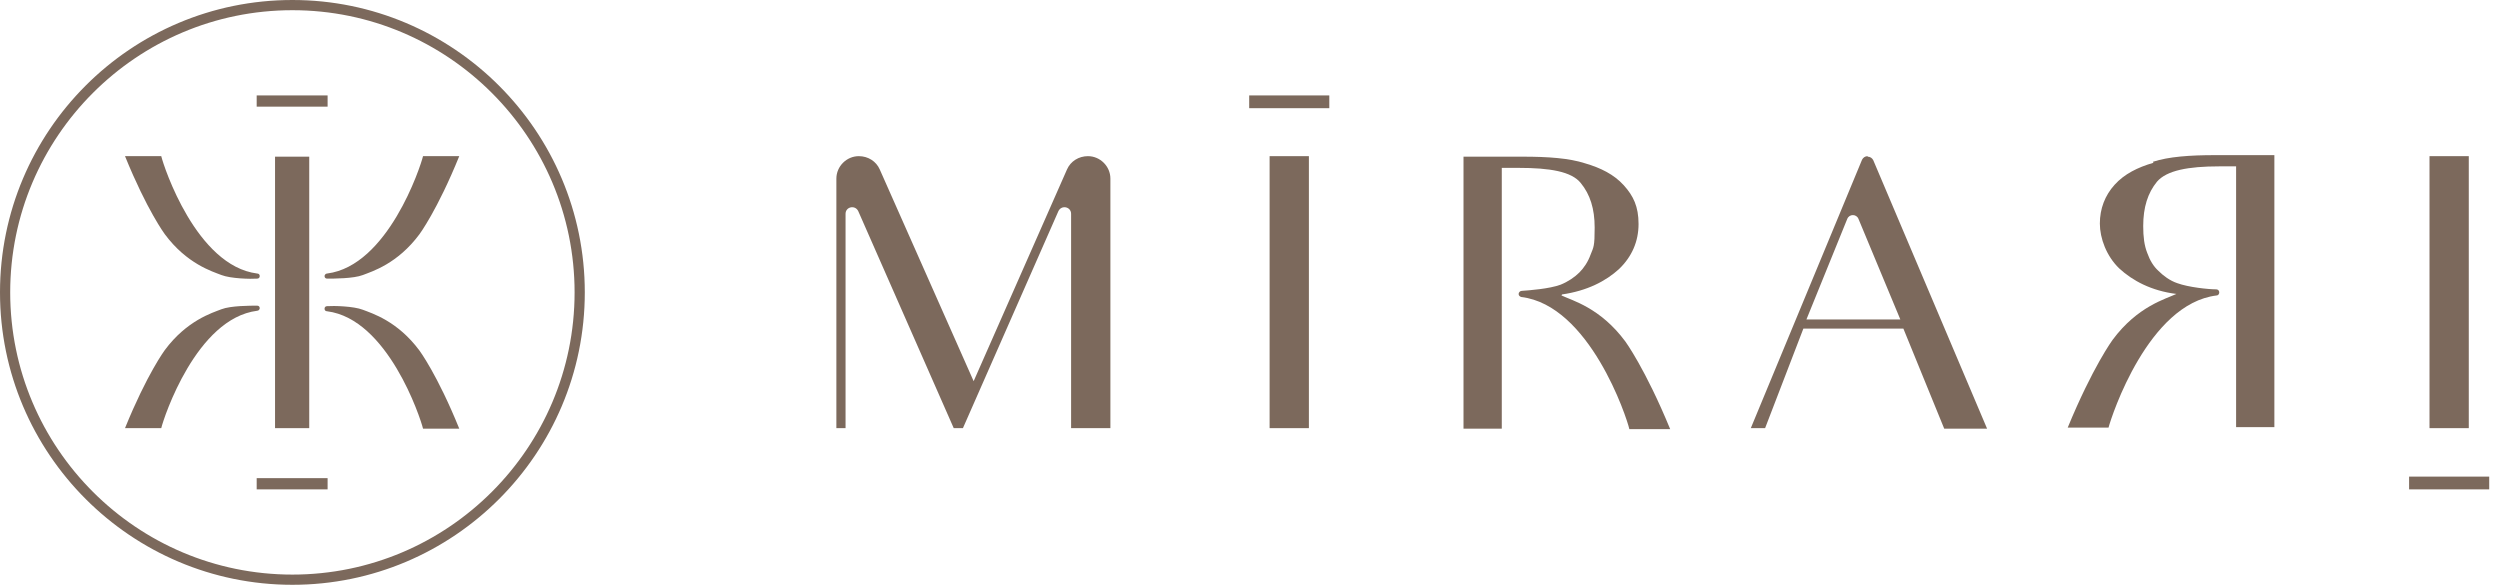
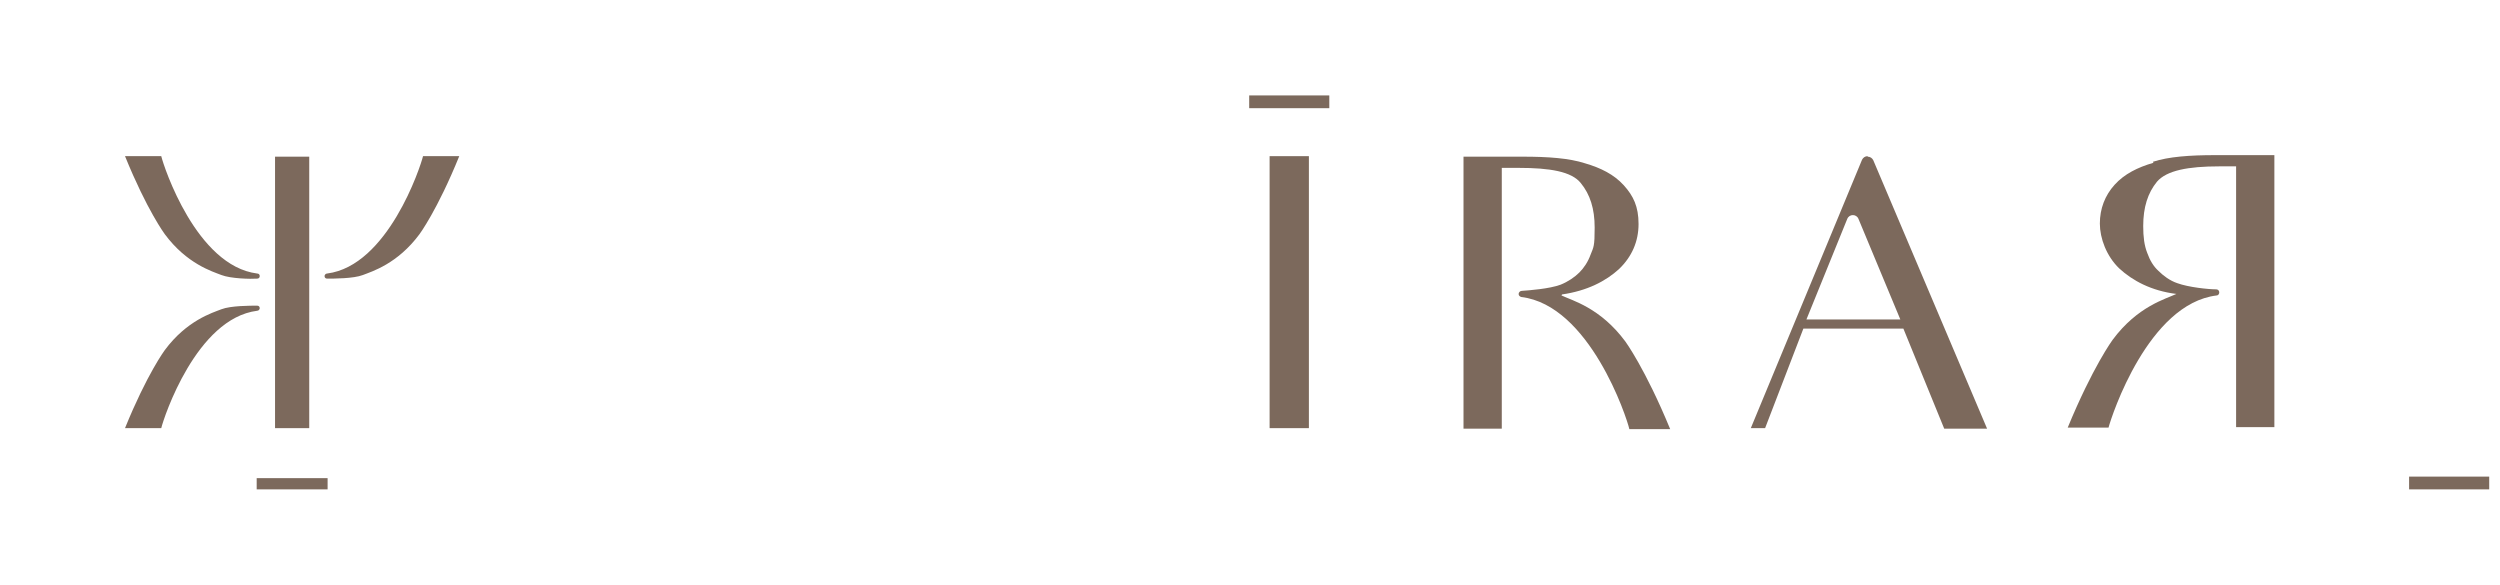
<svg xmlns="http://www.w3.org/2000/svg" width="171" height="40" viewBox="0 0 171 40" fill="none">
  <path d="M17.766 21.082C17.766 20.977 17.696 20.907 17.591 20.907C17.138 20.907 15.776 20.907 15.148 21.152C14.52 21.396 12.775 21.92 11.274 23.944C11.274 23.944 10.052 25.585 8.551 29.284H11.03C11.204 28.552 13.438 21.78 17.591 21.256C17.696 21.256 17.766 21.152 17.766 21.082Z" fill="#7C695C" />
-   <path d="M24.817 21.187C24.188 20.942 22.827 20.907 22.373 20.942C22.268 20.942 22.199 21.012 22.199 21.117C22.199 21.222 22.268 21.291 22.373 21.291C26.527 21.815 28.761 28.586 28.935 29.319H31.413C29.913 25.619 28.691 23.979 28.691 23.979C27.19 21.955 25.445 21.431 24.817 21.187Z" fill="#7C695C" />
  <path d="M15.148 18.813C15.776 19.058 17.138 19.093 17.591 19.058C17.696 19.058 17.766 18.988 17.766 18.883C17.766 18.778 17.696 18.709 17.591 18.709C13.438 18.185 11.204 11.414 11.03 10.681H8.551C10.052 14.38 11.274 16.021 11.274 16.021C12.775 18.045 14.52 18.569 15.148 18.813Z" fill="#7C695C" />
  <path d="M22.199 18.883C22.199 18.988 22.268 19.058 22.373 19.058C22.827 19.058 24.188 19.058 24.817 18.813C25.445 18.569 27.19 18.045 28.691 16.021C28.691 16.021 29.913 14.38 31.413 10.681H28.935C28.761 11.414 26.527 18.185 22.373 18.709C22.268 18.709 22.199 18.813 22.199 18.883Z" fill="#7C695C" />
  <path d="M18.813 29.285H21.152V20V10.716H18.813V20V29.285Z" fill="#7C695C" />
-   <path d="M22.408 6.527H17.557V7.295H22.408V6.527Z" fill="#7C695C" />
  <path d="M22.408 32.705H17.557V33.473H22.408V32.705Z" fill="#7C695C" />
-   <path d="M20 0.698C30.646 0.698 39.302 9.354 39.302 20C39.302 30.646 30.646 39.302 20 39.302C9.354 39.302 0.698 30.646 0.698 20C0.698 9.354 9.354 0.698 20 0.698ZM20 0C8.935 0 0 8.97 0 20C0 31.03 8.97 40 20 40C31.03 40 40 31.03 40 20C40 8.97 31.03 0 20 0Z" fill="#7C695C" />
-   <path d="M74.415 10.681C73.787 10.681 73.228 11.03 72.984 11.588L66.597 26.073L60.174 11.588C59.93 11.03 59.372 10.681 58.743 10.681C57.906 10.681 57.208 11.379 57.208 12.216V29.285H57.836V14.625C57.836 14.136 58.499 13.996 58.708 14.45L65.235 29.285H65.864L72.391 14.45C72.6 13.996 73.263 14.136 73.263 14.625V29.285H75.951V12.216C75.951 11.379 75.253 10.681 74.415 10.681Z" fill="#7C695C" />
  <path d="M86.841 15.323V24.468V29.285H89.528V24.468V15.323V10.681H86.841V15.323Z" fill="#7C695C" />
  <path d="M106.841 20.14C108.551 19.895 109.843 19.232 110.75 18.394C111.623 17.557 112.077 16.51 112.077 15.323C112.077 14.136 111.728 13.403 111.064 12.67C110.401 11.937 109.494 11.483 108.412 11.169C107.33 10.82 105.899 10.716 104.153 10.716H100.104V29.319H102.722V11.483H103.874C106.003 11.483 107.504 11.728 108.132 12.53C108.761 13.298 109.075 14.276 109.075 15.567C109.075 16.859 109.005 16.893 108.796 17.417C108.621 17.906 108.342 18.325 108.028 18.639C107.714 18.953 107.26 19.267 106.736 19.476C105.968 19.756 104.607 19.86 104.084 19.895C103.979 19.895 103.874 20 103.874 20.105C103.874 20.209 103.944 20.279 104.049 20.314C108.726 20.873 111.274 28.552 111.448 29.354H114.241C112.53 25.201 111.169 23.351 111.169 23.351C109.459 21.047 107.539 20.558 106.806 20.209L106.841 20.14Z" fill="#7C695C" />
  <path d="M90.925 6.527H85.445V7.4H90.925V6.527Z" fill="#7C695C" />
  <path d="M147.295 11.134C146.213 11.448 145.305 11.902 144.642 12.635C143.979 13.368 143.63 14.276 143.63 15.288C143.63 16.3 144.083 17.522 144.956 18.36C145.863 19.197 147.155 19.895 148.865 20.105C148.132 20.454 146.213 20.942 144.502 23.246C144.502 23.246 143.141 25.096 141.431 29.25H144.223C144.432 28.447 146.945 20.768 151.623 20.209C151.727 20.209 151.797 20.105 151.797 20C151.797 19.895 151.727 19.791 151.588 19.791C151.064 19.791 149.703 19.651 148.935 19.372C148.411 19.197 147.958 18.848 147.644 18.534C147.295 18.22 147.05 17.801 146.876 17.312C146.666 16.789 146.596 16.195 146.596 15.463C146.596 14.171 146.911 13.194 147.539 12.426C148.202 11.658 149.668 11.379 151.797 11.379H152.949V29.215H155.567V10.611H151.518C149.773 10.611 148.342 10.716 147.26 11.065L147.295 11.134Z" fill="#7C695C" />
-   <path d="M168.865 24.468V15.323V10.681H166.178V15.323V24.468V29.285H168.865V24.468Z" fill="#7C695C" />
  <path d="M170.262 32.6H164.782V33.473H170.262V32.6Z" fill="#7C695C" />
  <path d="M127.748 10.681C127.574 10.681 127.434 10.785 127.364 10.925L119.755 29.285H120.733L123.35 22.478H130.192L131.588 25.899C131.588 25.899 132.007 26.911 132.984 29.319H135.916L128.132 10.96C128.063 10.82 127.923 10.716 127.748 10.716V10.681ZM123.56 21.85L126.352 14.974C126.492 14.625 126.981 14.625 127.12 14.974L129.982 21.85H123.56Z" fill="#7C695C" />
</svg>